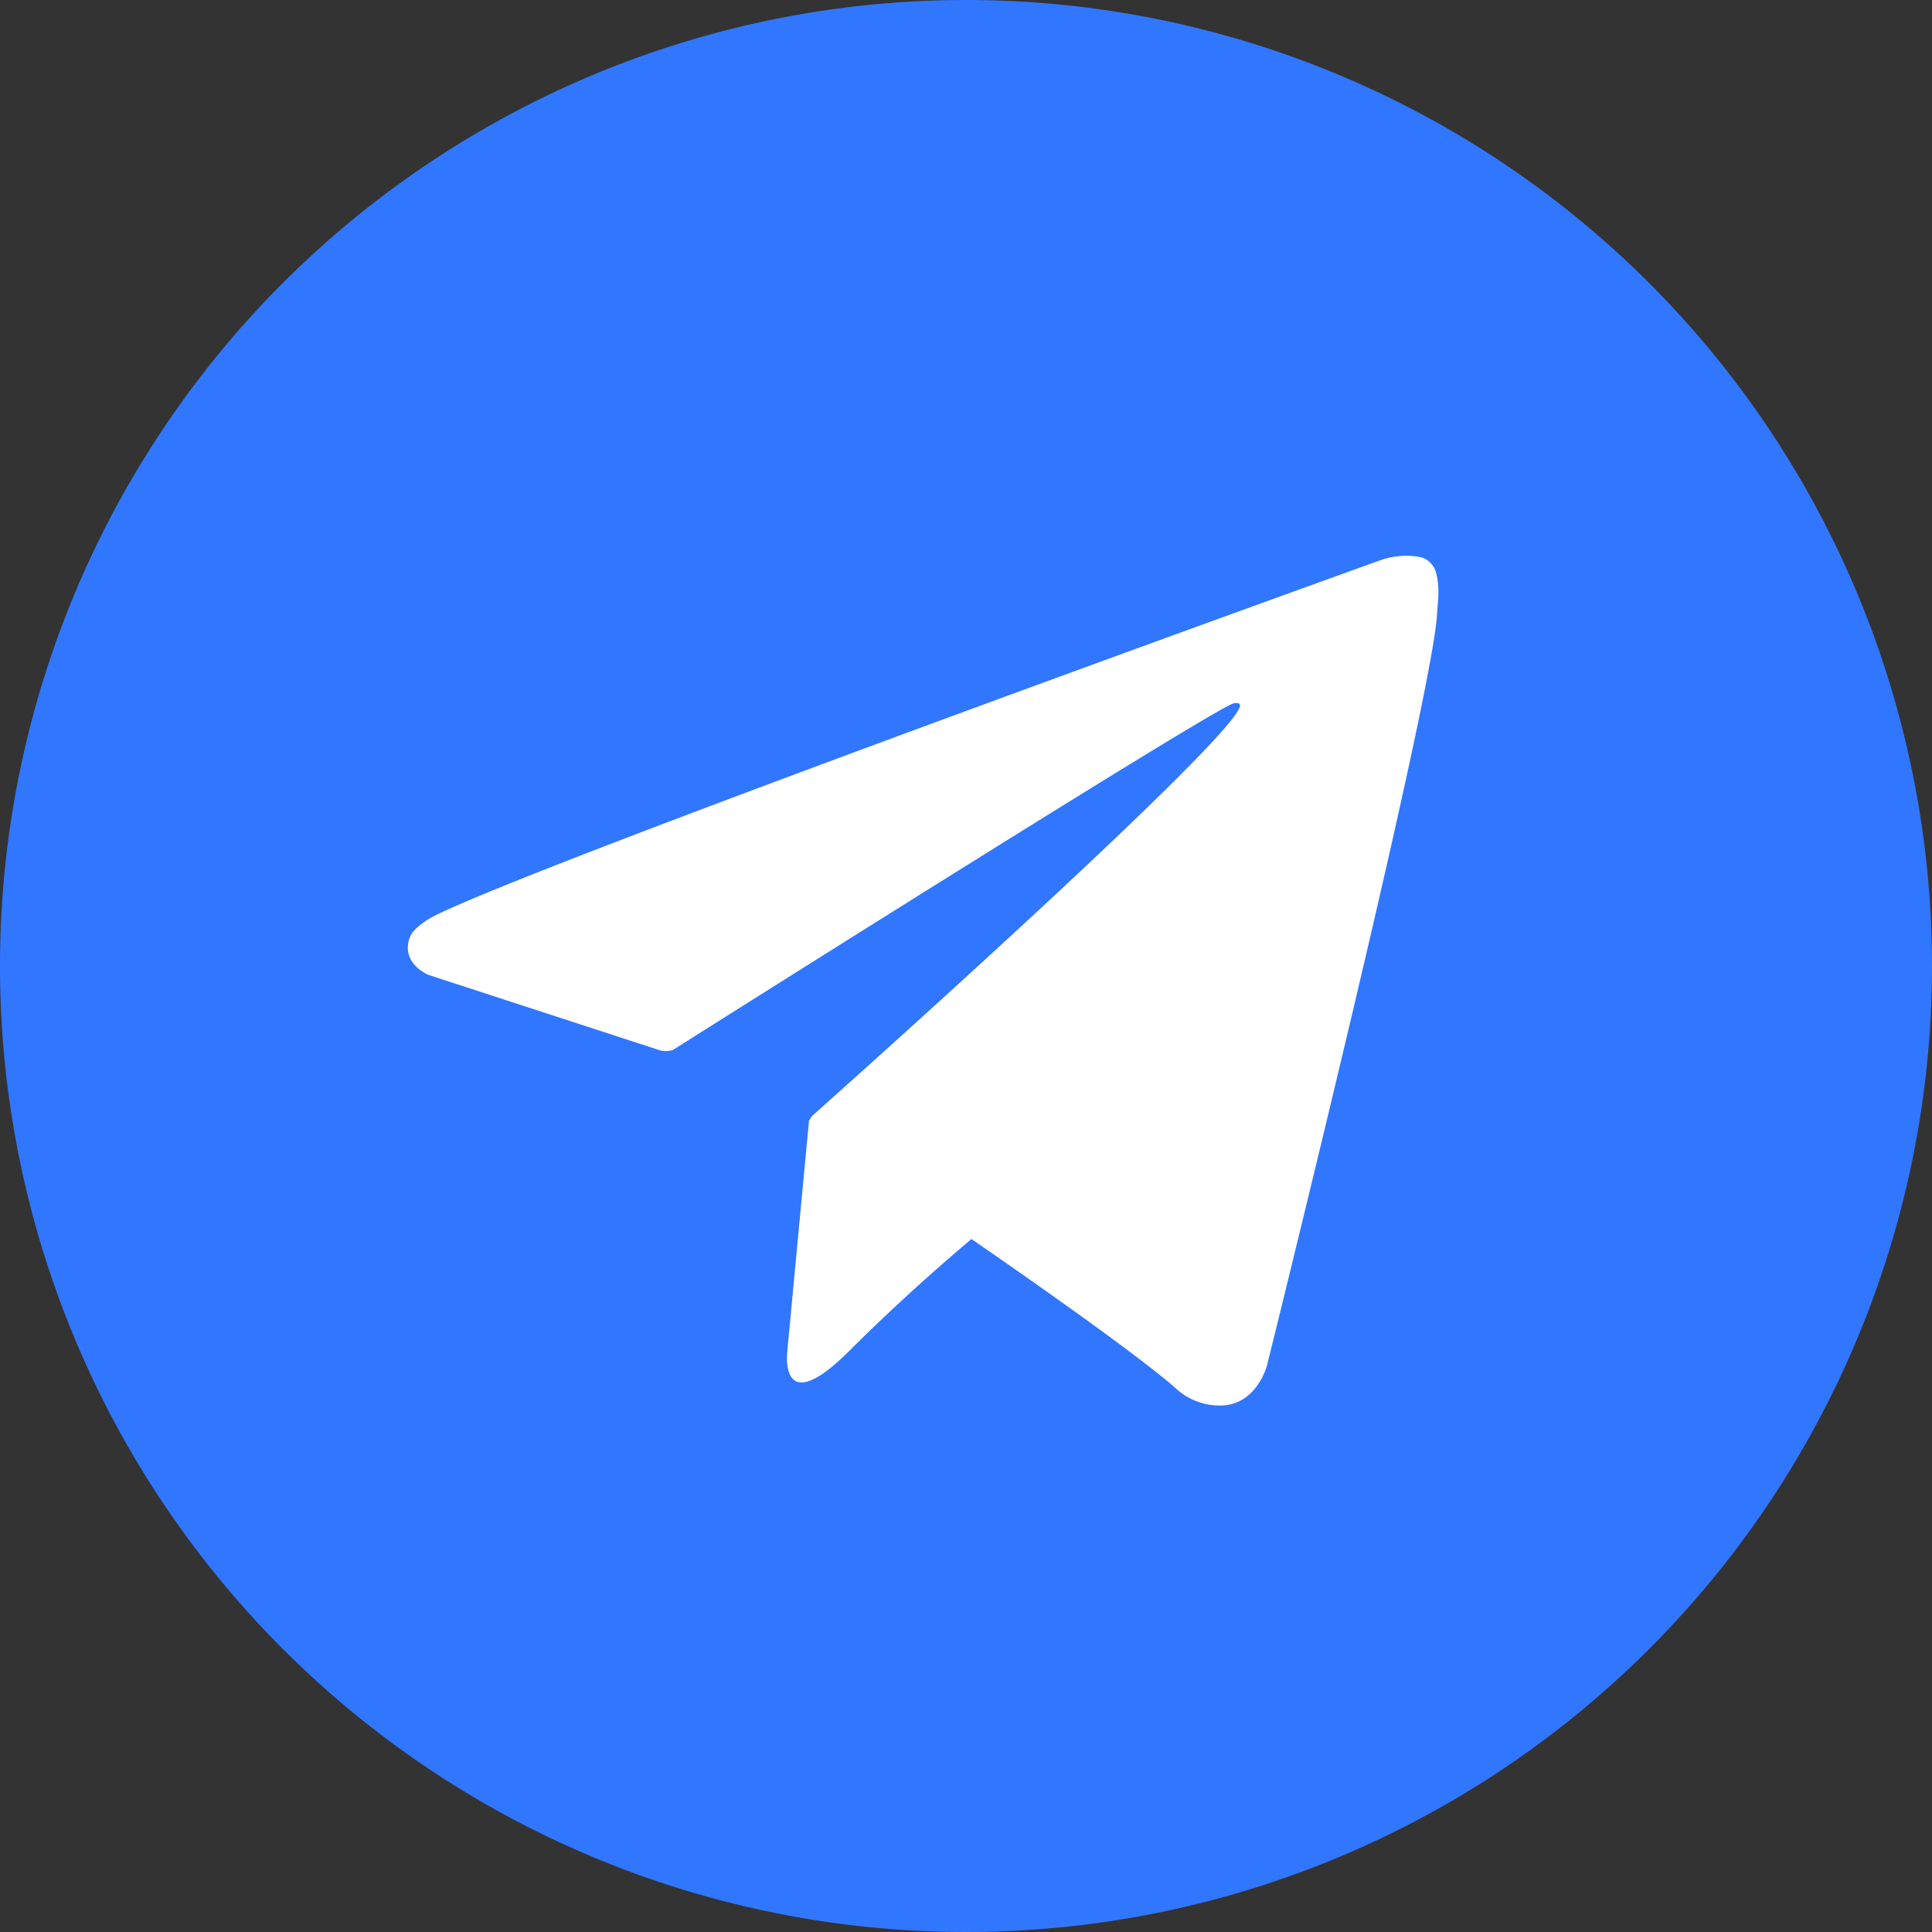
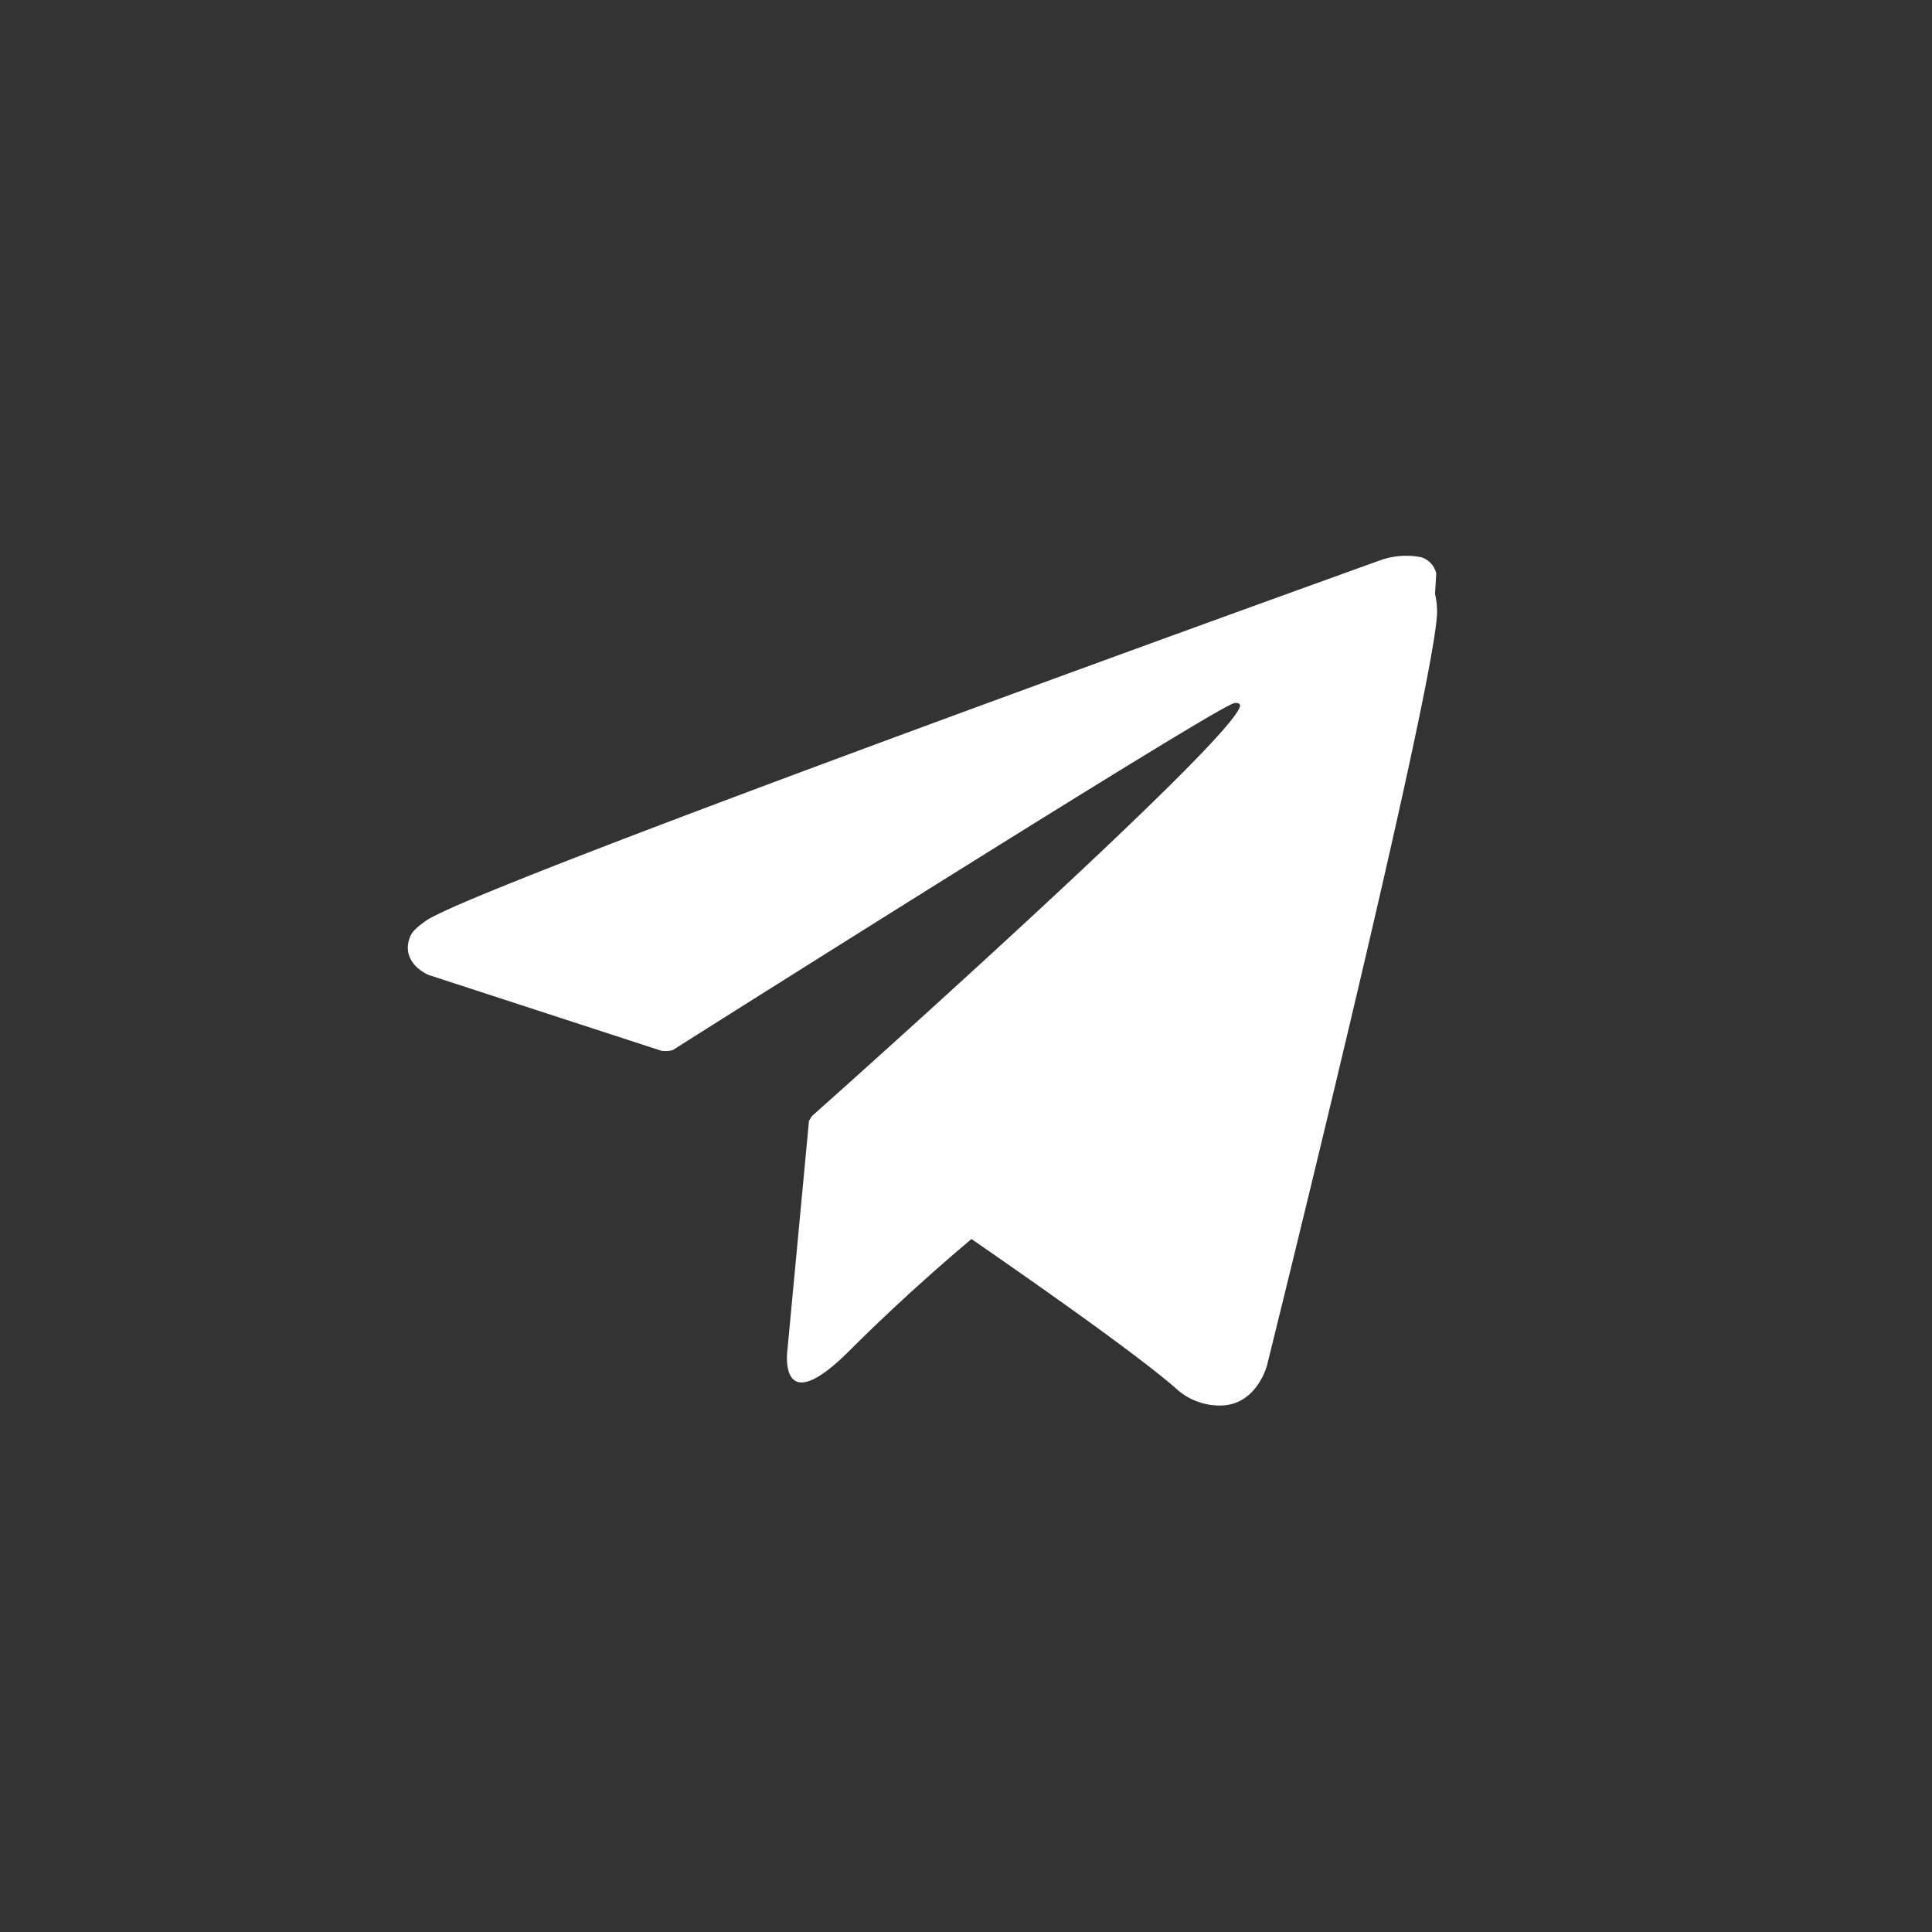
<svg xmlns="http://www.w3.org/2000/svg" id="Grupo_25376" data-name="Grupo 25376" width="25" height="25" viewBox="0 0 25 25">
  <rect x="0" y="0" width="25" height="25" fill="#333333" stroke="none" />
-   <path id="Trazado_172564" data-name="Trazado 172564" d="M12.5,0A12.5,12.5,0,1,0,25,12.5,12.5,12.5,0,0,0,12.5,0" fill="#3176ff" />
-   <path id="Trazado_172565" data-name="Trazado 172565" d="M41.807,39.039a.284.284,0,0,0-.194-.211,1,1,0,0,0-.525.037s-11.683,4.2-12.35,4.664c-.144.1-.192.158-.216.226-.115.331.244.477.244.477l3.011.981a.329.329,0,0,0,.152-.009c.685-.433,6.892-4.352,7.25-4.484.056-.017.1,0,.087.041-.144.5-5.534,5.295-5.534,5.295a.263.263,0,0,0-.034.056l-.007,0-.281,2.987s-.118.915.8,0c.646-.646,1.27-1.186,1.583-1.449,1.035.715,2.15,1.506,2.63,1.919a.835.835,0,0,0,.61.235c.456-.017.584-.519.584-.519s2.129-8.568,2.2-9.716c.007-.112.016-.184.017-.261a.966.966,0,0,0-.026-.266" transform="translate(-23.222 -31.617)" fill="#fff" />
+   <path id="Trazado_172565" data-name="Trazado 172565" d="M41.807,39.039a.284.284,0,0,0-.194-.211,1,1,0,0,0-.525.037s-11.683,4.2-12.35,4.664c-.144.1-.192.158-.216.226-.115.331.244.477.244.477l3.011.981a.329.329,0,0,0,.152-.009c.685-.433,6.892-4.352,7.25-4.484.056-.017.1,0,.087.041-.144.5-5.534,5.295-5.534,5.295a.263.263,0,0,0-.034.056l-.007,0-.281,2.987s-.118.915.8,0c.646-.646,1.27-1.186,1.583-1.449,1.035.715,2.15,1.506,2.63,1.919a.835.835,0,0,0,.61.235c.456-.017.584-.519.584-.519s2.129-8.568,2.2-9.716a.966.966,0,0,0-.026-.266" transform="translate(-23.222 -31.617)" fill="#fff" />
</svg>